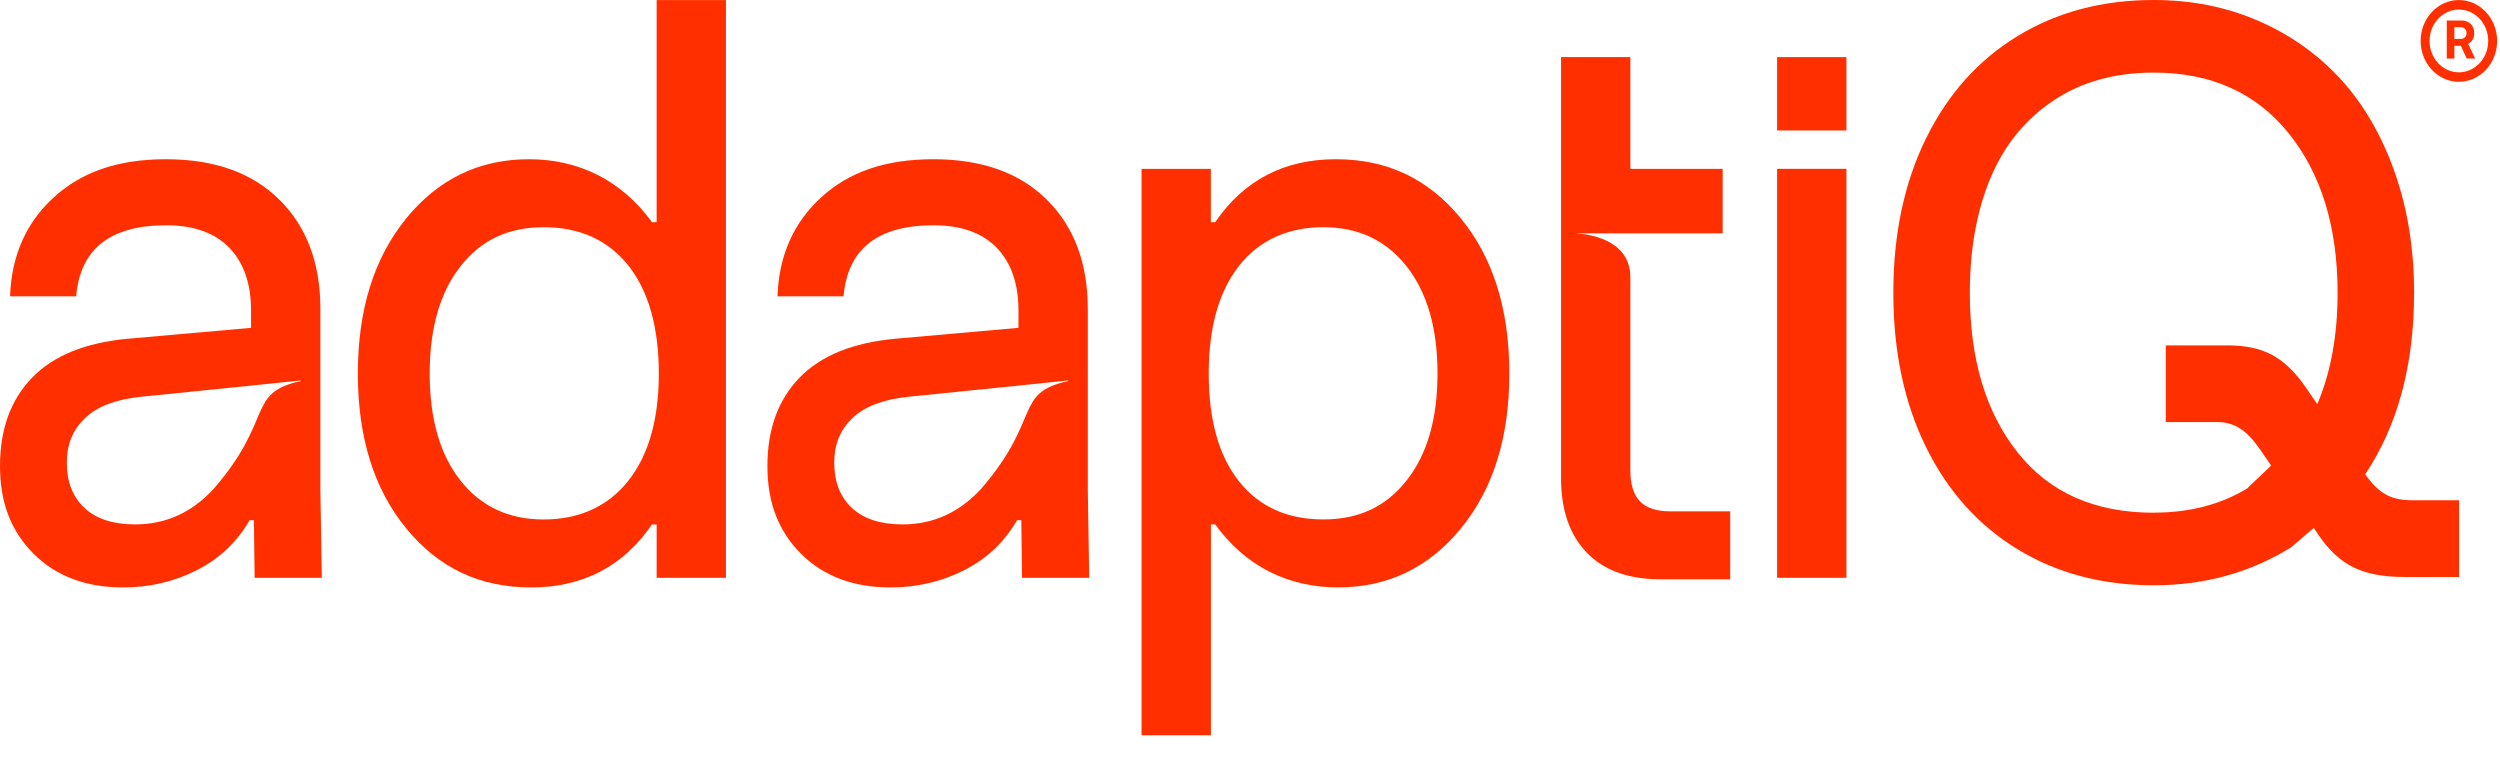
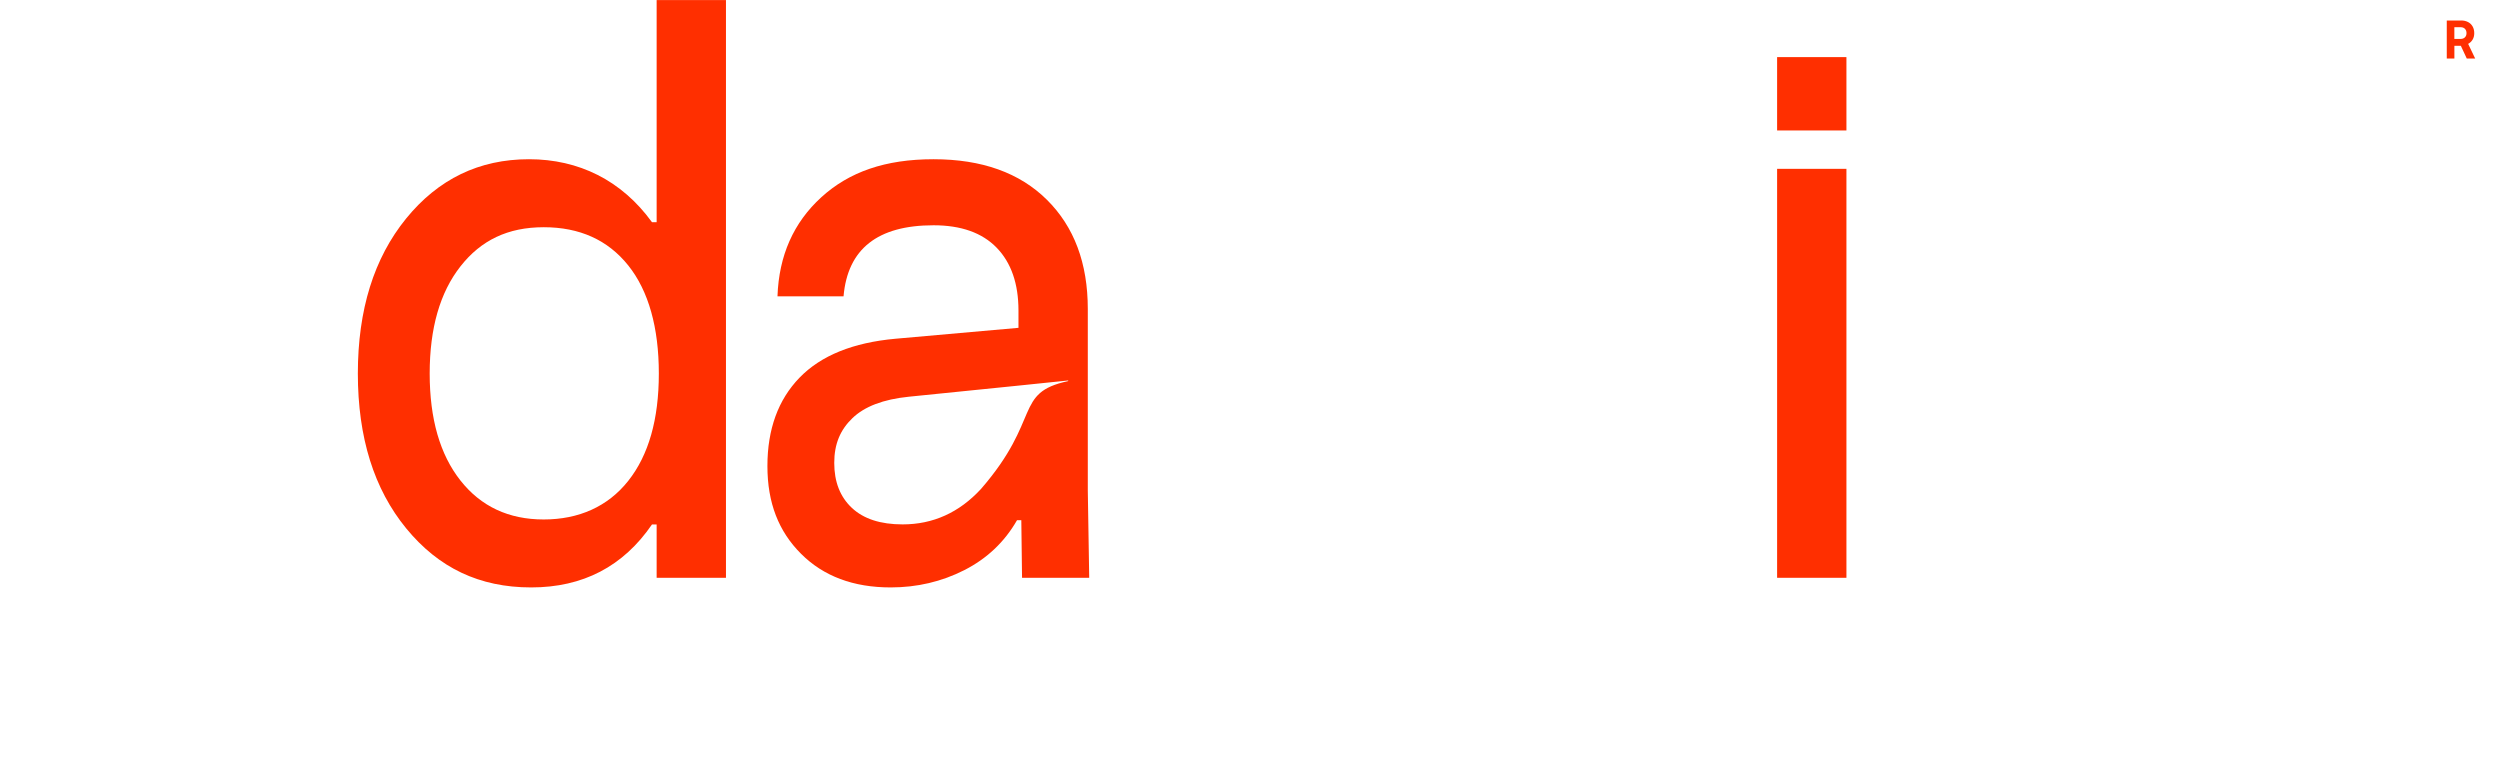
<svg xmlns="http://www.w3.org/2000/svg" width="236" height="73" viewBox="0 0 236 73" fill="none">
  <path d="M232.338 1.934C232.581 1.934 232.794 1.984 232.981 2.081C233.169 2.178 233.312 2.319 233.416 2.5C233.519 2.681 233.569 2.891 233.569 3.131C233.569 3.372 233.519 3.563 233.416 3.738C233.312 3.913 233.172 4.047 232.994 4.141L233.656 5.525H232.863L232.303 4.322H231.694V5.525H230.975V1.938H232.341L232.338 1.934ZM231.691 3.675H232.281C232.45 3.675 232.584 3.625 232.688 3.525C232.788 3.425 232.838 3.294 232.838 3.125C232.838 2.956 232.788 2.819 232.688 2.719C232.588 2.619 232.453 2.569 232.281 2.569H231.691V3.675Z" fill="#FF2F00" />
-   <path d="M232.119 7.722C230.128 7.722 228.509 5.991 228.509 3.863C228.509 1.734 230.128 0.003 232.119 0.003C234.109 0.003 235.728 1.734 235.728 3.863C235.728 5.991 234.109 7.722 232.119 7.722ZM232.119 0.903C230.591 0.903 229.35 2.231 229.35 3.866C229.35 5.5 230.594 6.828 232.119 6.828C233.644 6.828 234.888 5.5 234.888 3.866C234.888 2.231 233.644 0.903 232.119 0.903Z" fill="#FF2F00" />
  <path d="M33.781 35.259C33.781 29.241 35.3 24.366 38.337 20.631C41.375 16.897 45.241 15.031 49.934 15.031C54.628 15.031 58.672 17.012 61.547 20.975H61.987V0.006H68.531V54.547H61.987V49.509H61.547C58.831 53.472 55.028 55.453 50.138 55.453C45.247 55.453 41.4 53.6 38.353 49.888C35.306 46.178 33.781 41.303 33.781 35.259ZM43.466 25.147C41.531 27.613 40.562 30.984 40.562 35.263C40.562 39.541 41.531 42.906 43.466 45.359C45.4 47.812 48.022 49.038 51.328 49.038C54.634 49.038 57.384 47.822 59.306 45.394C61.231 42.966 62.194 39.587 62.194 35.263C62.194 30.938 61.231 27.462 59.306 25.056C57.381 22.653 54.722 21.45 51.328 21.45C47.934 21.45 45.403 22.681 43.466 25.147Z" fill="#FF2F00" />
-   <path d="M107.763 69.409V15.938H114.306V20.975H114.713C117.425 17.012 121.222 15.031 126.103 15.031C130.984 15.031 134.85 16.894 137.903 20.613C140.953 24.334 142.481 29.216 142.481 35.259C142.481 41.303 140.959 46.147 137.922 49.869C134.881 53.591 131.012 55.45 126.309 55.45C121.606 55.45 117.584 53.469 114.716 49.506H114.309V69.409H107.763ZM114.103 35.259C114.103 39.659 115.059 43.053 116.969 45.447C118.878 47.841 121.528 49.034 124.919 49.034C128.309 49.034 130.841 47.809 132.784 45.356C134.728 42.903 135.7 39.538 135.7 35.259C135.7 30.981 134.728 27.609 132.784 25.144C130.841 22.678 128.219 21.447 124.919 21.447C121.619 21.447 118.878 22.663 116.969 25.091C115.059 27.519 114.103 30.909 114.103 35.259Z" fill="#FF2F00" />
  <path d="M167.759 54.544V15.938H174.303V54.544H167.759Z" fill="#FF2F00" />
  <path d="M167.759 12.316V5.391H174.303V12.316H167.759Z" fill="#FF2F00" />
-   <path d="M227.725 47.225C225.706 47.225 224.581 46.606 223.275 44.775C226.347 40.163 227.891 34.456 227.891 27.644C227.891 23.509 227.281 19.712 226.059 16.253C224.838 12.794 223.15 9.881 220.991 7.509C218.831 5.141 216.238 3.297 213.209 1.978C210.181 0.659 206.881 0 203.309 0C198.472 0 194.194 1.131 190.478 3.394C186.759 5.656 183.872 8.881 181.816 13.069C179.759 17.256 178.731 22.113 178.731 27.644C178.731 33.175 179.759 38.028 181.816 42.206C183.872 46.384 186.759 49.603 190.478 51.862C194.197 54.122 198.475 55.25 203.309 55.25C208.144 55.25 212.428 54.053 216.294 51.663L218.425 49.831L218.872 50.513C220.853 53.394 223.056 54.466 226.994 54.466H232.134V47.228H227.725V47.225ZM203.313 48.4C197.753 48.4 193.469 46.506 190.463 42.712C187.456 38.922 185.953 33.9 185.953 27.644C185.953 23.538 186.597 19.941 187.884 16.85C189.172 13.759 191.138 11.322 193.784 9.534C196.428 7.747 199.603 6.853 203.313 6.853C208.738 6.853 212.984 8.766 216.059 12.594C219.134 16.422 220.669 21.438 220.669 27.644C220.669 31.653 220.028 35.156 218.753 38.153L217.712 36.634C215.691 33.697 213.669 32.603 210.25 32.603H204.453V39.841H209.228C210.897 39.841 212.006 40.528 213.316 42.375L214.394 43.95L212.128 46.112C209.619 47.634 206.681 48.394 203.313 48.394V48.4Z" fill="#FF2F00" />
-   <path d="M30.244 29.169C30.244 24.844 28.956 21.406 26.381 18.856C23.806 16.306 20.241 15.031 15.681 15.031C11.122 15.031 7.716 16.228 5.091 18.619C2.466 21.012 1.084 24.128 0.95 27.972H7.188C7.572 23.5 10.403 21.266 15.681 21.266C18.284 21.266 20.272 21.972 21.644 23.387C23.012 24.8 23.7 26.778 23.7 29.316V30.947L12.106 31.975C8.081 32.337 5.059 33.562 3.034 35.65C1.012 37.737 0 40.519 0 43.997C0 47.475 1.059 50.166 3.178 52.281C5.297 54.397 8.116 55.453 11.637 55.453C14.128 55.453 16.444 54.909 18.584 53.822C20.725 52.734 22.384 51.163 23.562 49.109H23.969L24.038 54.547H30.378L30.244 46.319V29.169ZM28.378 35.978C23.241 37.084 25.909 39.534 20.169 46.15C18.106 48.388 15.637 49.503 12.762 49.503C10.678 49.503 9.081 48.984 7.972 47.944C6.862 46.903 6.309 45.487 6.309 43.697C6.309 41.906 6.881 40.569 8.028 39.469C9.175 38.369 10.941 37.697 13.325 37.453L23.631 36.409L28.372 35.919C28.406 35.916 28.409 35.966 28.378 35.975V35.978Z" fill="#FF2F00" />
  <path d="M102.688 29.169C102.688 24.844 101.4 21.406 98.825 18.856C96.25 16.306 92.684 15.031 88.125 15.031C83.566 15.031 80.159 16.228 77.534 18.619C74.909 21.012 73.528 24.128 73.394 27.972H79.631C80.016 23.5 82.847 21.266 88.125 21.266C90.728 21.266 92.716 21.972 94.088 23.387C95.456 24.8 96.144 26.778 96.144 29.316V30.947L84.55 31.975C80.525 32.337 77.503 33.562 75.478 35.65C73.456 37.737 72.444 40.519 72.444 43.997C72.444 47.475 73.503 50.166 75.622 52.281C77.741 54.397 80.559 55.453 84.081 55.453C86.572 55.453 88.888 54.909 91.028 53.822C93.169 52.734 94.828 51.163 96.006 49.109H96.412L96.481 54.547H102.822L102.688 46.319V29.169ZM100.822 35.978C95.684 37.084 98.353 39.534 92.612 46.15C90.55 48.388 88.081 49.503 85.206 49.503C83.122 49.503 81.525 48.984 80.416 47.944C79.306 46.903 78.753 45.487 78.753 43.697C78.753 41.906 79.325 40.569 80.472 39.469C81.619 38.369 83.384 37.697 85.769 37.453L96.075 36.409L100.816 35.919C100.85 35.916 100.853 35.966 100.822 35.975V35.978Z" fill="#FF2F00" />
-   <path d="M157.725 48.275C156.397 48.275 155.428 47.962 154.819 47.334C154.209 46.706 153.906 45.728 153.906 44.4V26.175C153.906 22.028 148.594 22.028 148.594 22.028H162.619V15.938H153.906V5.388H147.362V45.119C147.362 48.141 148.169 50.491 149.788 52.169C151.403 53.85 153.738 54.688 156.788 54.688H163.331V48.272H157.722L157.725 48.275Z" fill="#FF2F00" />
</svg>